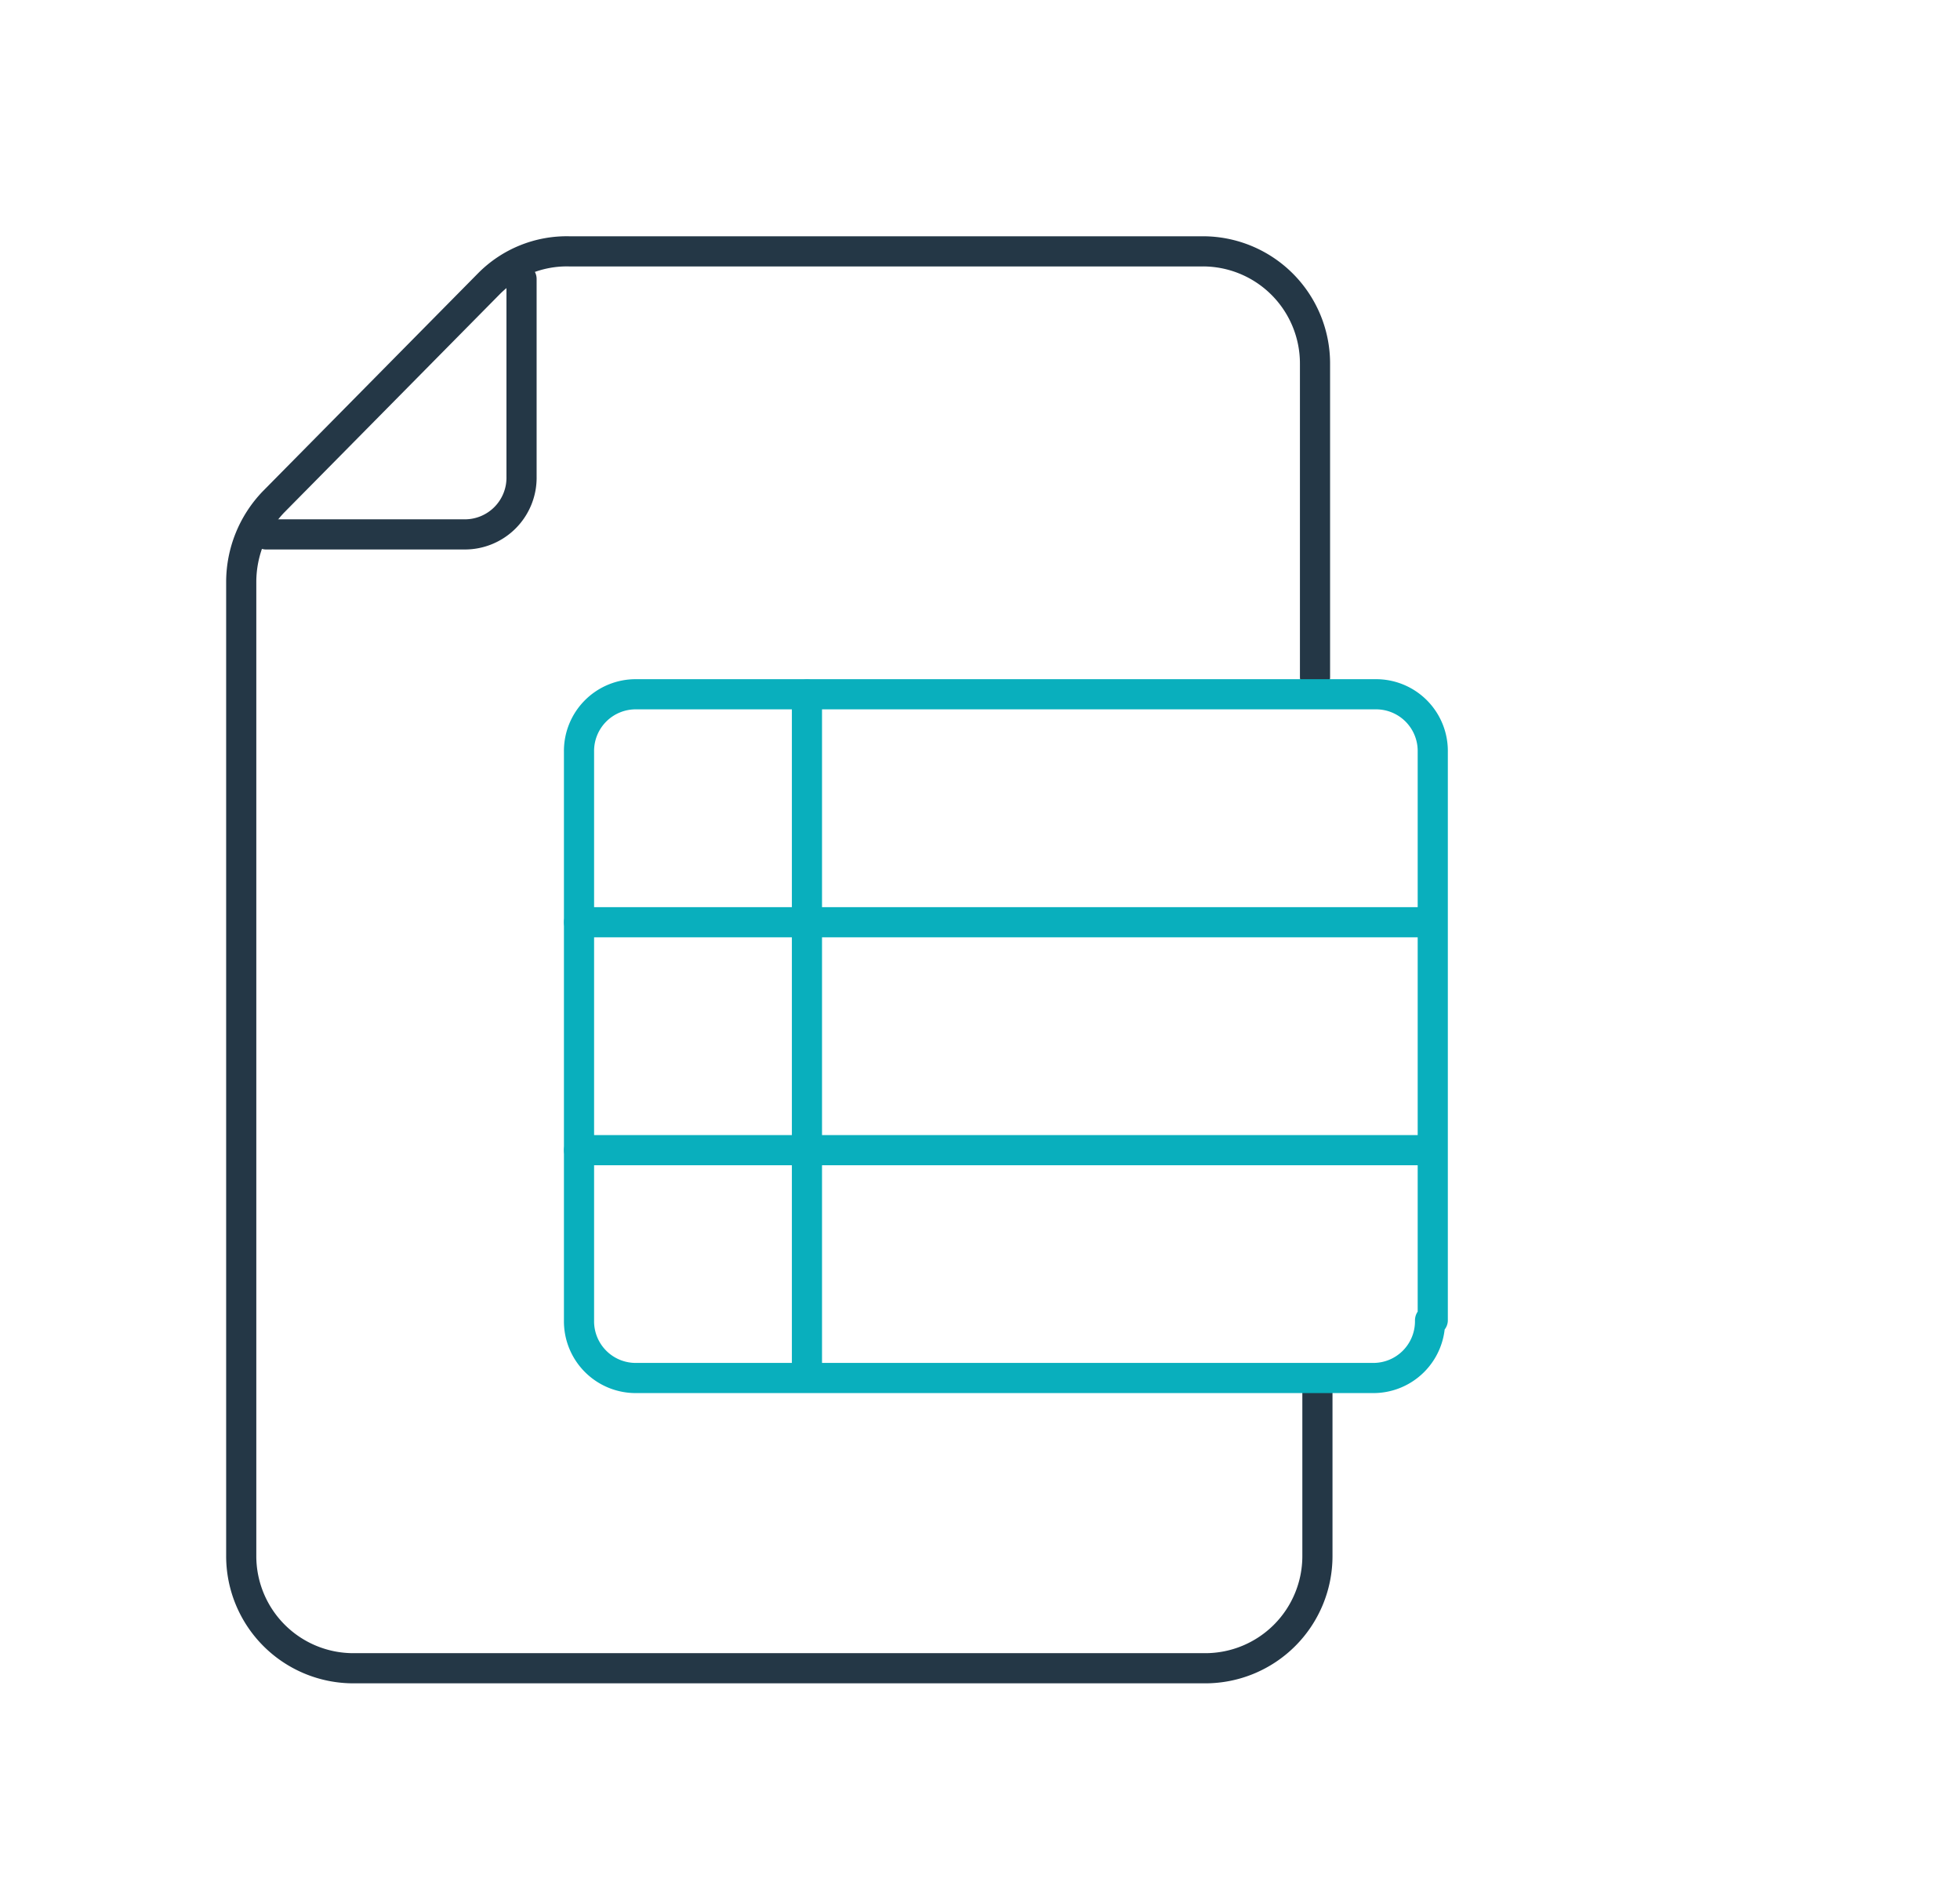
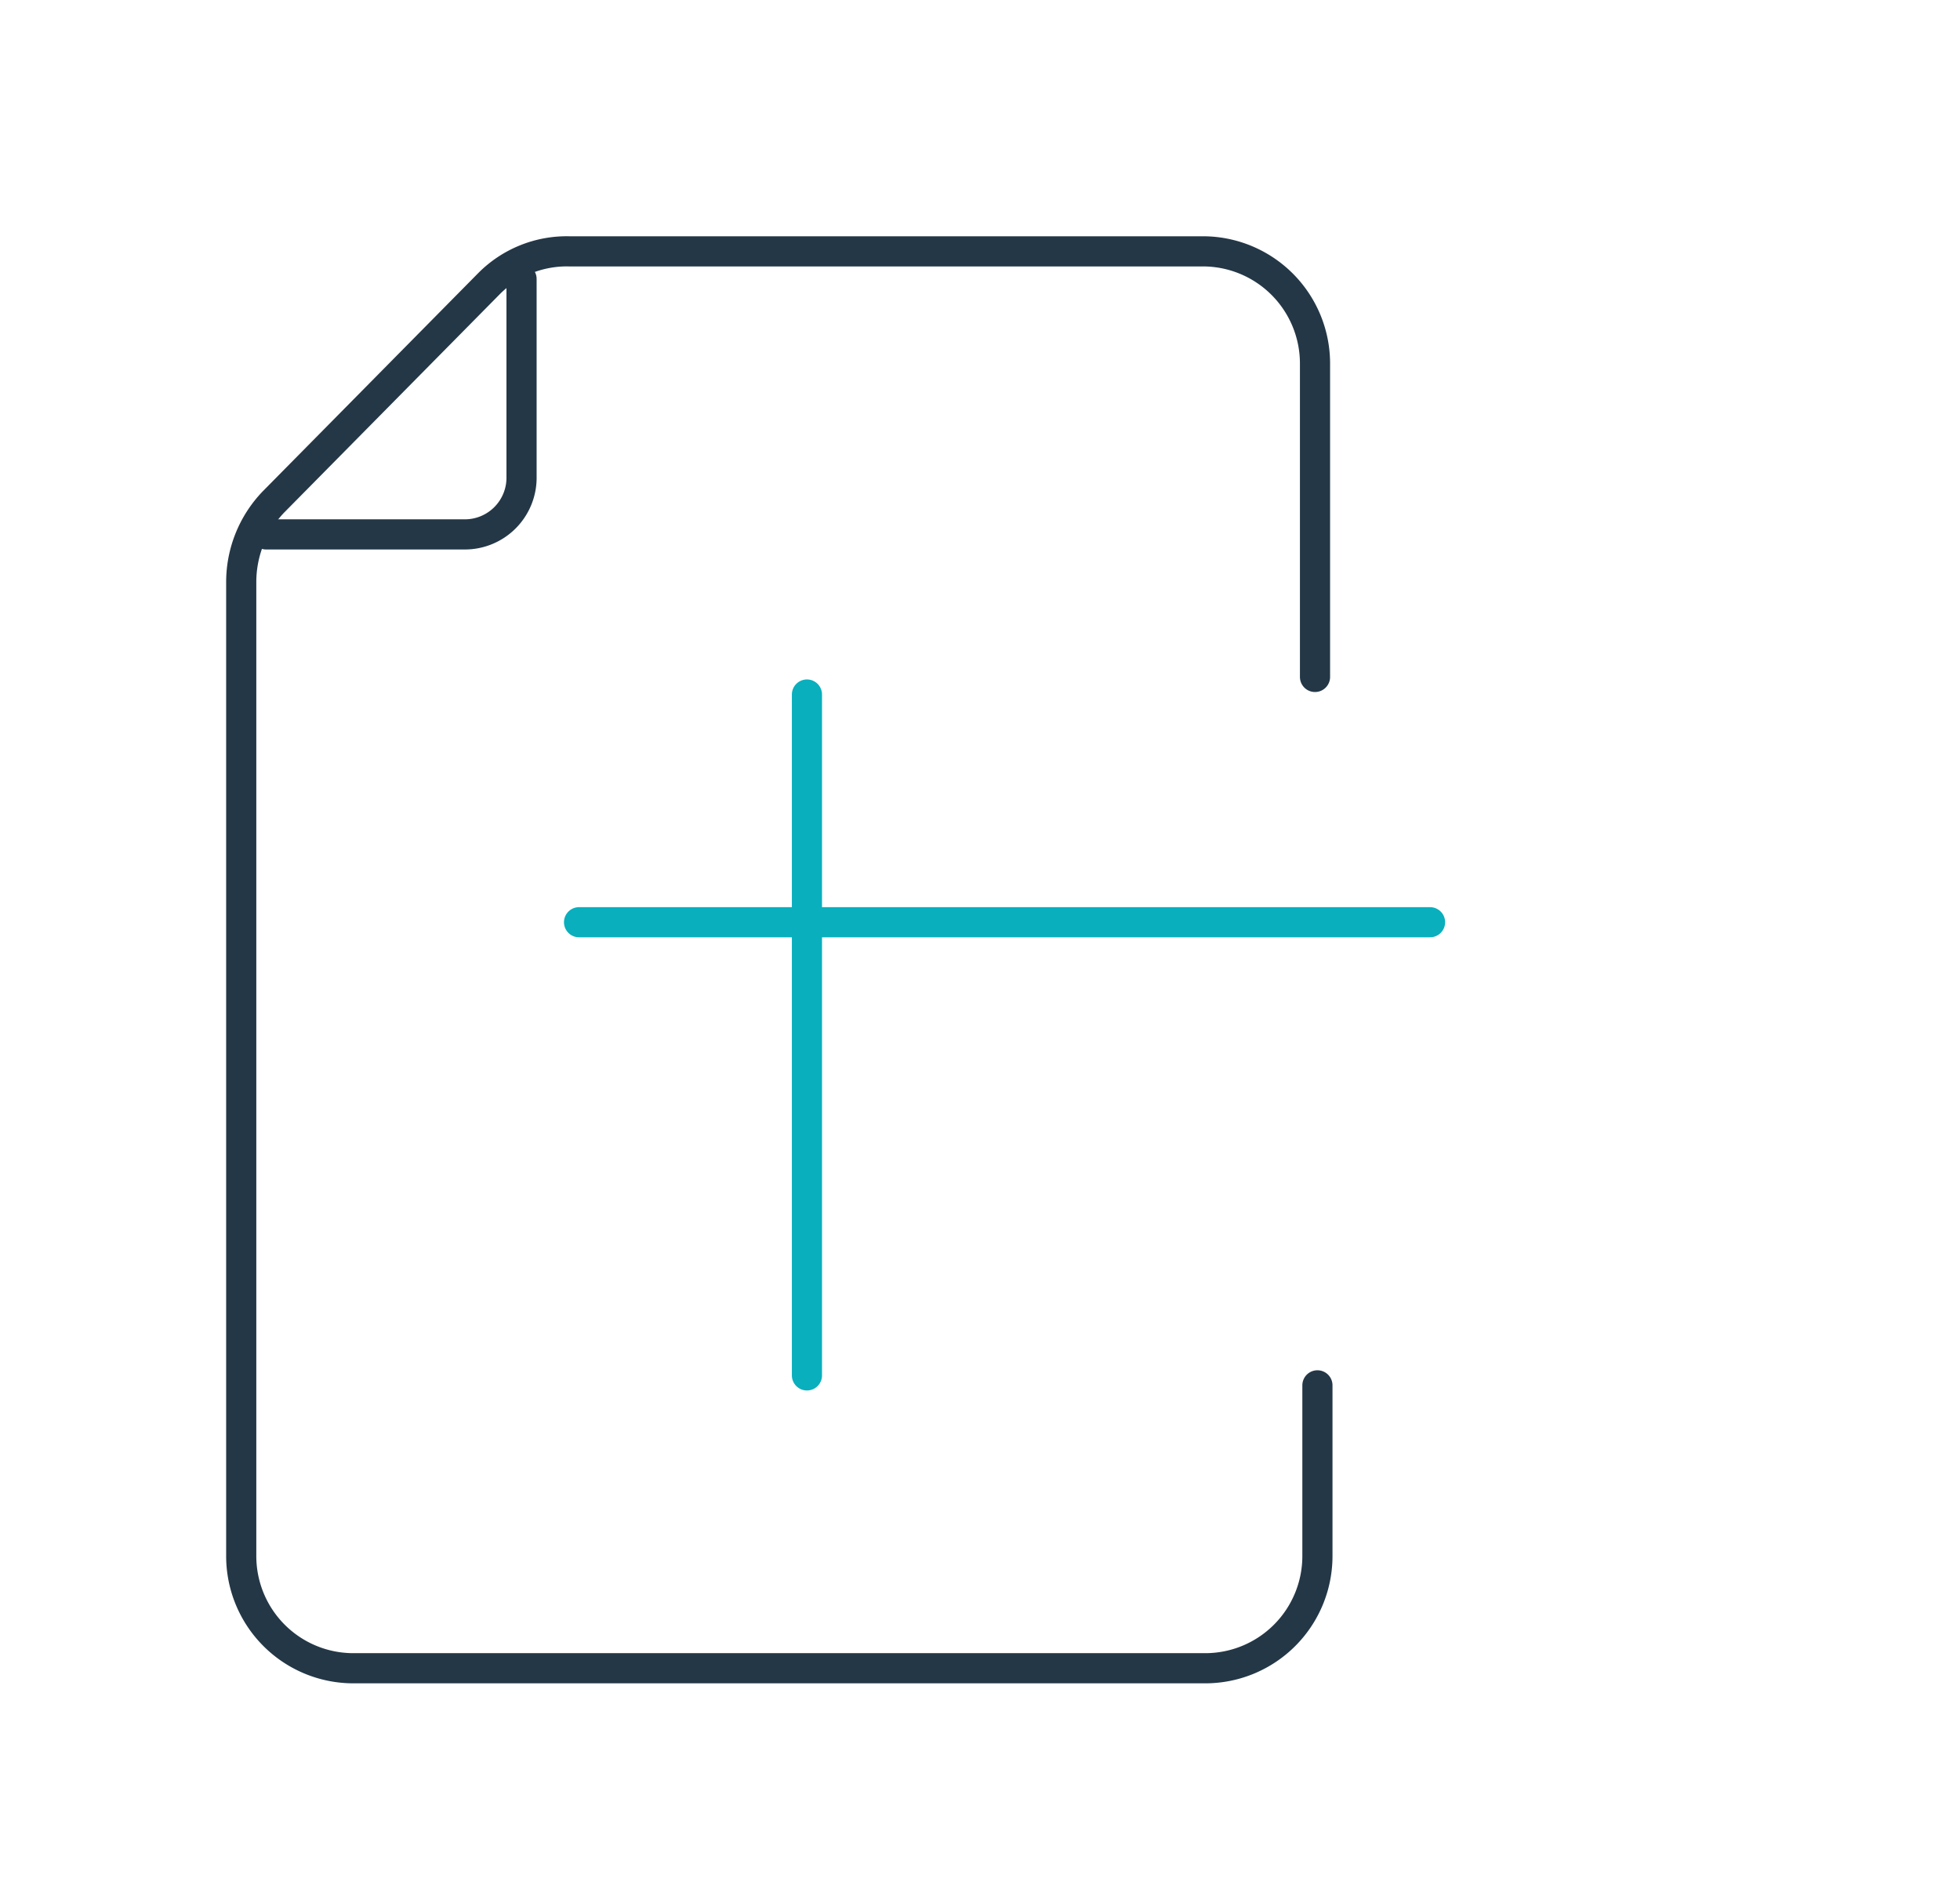
<svg xmlns="http://www.w3.org/2000/svg" width="65" height="63" viewBox="0 0 65 63">
  <g id="Groupe_6236" data-name="Groupe 6236" transform="translate(-968 -3981)">
    <g id="Groupe_6115" data-name="Groupe 6115">
-       <rect id="Rectangle_4107" data-name="Rectangle 4107" width="65" height="63" transform="translate(968 3981)" fill="none" />
      <g id="Product-Page-Icons_Features_Excel-1" transform="translate(970.39 3988.334)">
        <g id="Groupe_6113" data-name="Groupe 6113" transform="translate(5.61 1)">
          <path id="Tracé_12283" data-name="Tracé 12283" d="M15.1,2.13V8.683A1.88,1.88,0,0,1,13.191,10.6H6.63" transform="translate(-5.804 -1.215)" fill="none" stroke="#243746" stroke-linecap="round" stroke-linejoin="round" stroke-width="1" />
          <path id="Tracé_12284" data-name="Tracé 12284" d="M41.3,38.6v5.646a3.72,3.72,0,0,1-3.734,3.734H9.344A3.72,3.72,0,0,1,5.61,44.249V11.96A3.839,3.839,0,0,1,6.687,9.3l7.137-7.226A3.637,3.637,0,0,1,16.481,1h21A3.72,3.72,0,0,1,41.22,4.734V15.111" transform="translate(-5.61 -1)" fill="none" stroke="#243746" stroke-linecap="round" stroke-linejoin="round" stroke-width="1" />
        </g>
        <g id="Groupe_6114" data-name="Groupe 6114" transform="translate(16.813 15.686)">
-           <path id="Tracé_12285" data-name="Tracé 12285" d="M47.662,39.892A1.88,1.88,0,0,1,45.751,41.8h-24.4a1.88,1.88,0,0,1-1.912-1.912V21.042a1.88,1.88,0,0,1,1.912-1.912H45.84a1.88,1.88,0,0,1,1.912,1.912V39.884h-.089Z" transform="translate(-19.44 -19.13)" fill="none" stroke="#09afbd" stroke-linecap="round" stroke-linejoin="round" stroke-width="1" />
          <line id="Ligne_352" data-name="Ligne 352" x2="28.222" transform="translate(0 7.558)" fill="none" stroke="#09afbd" stroke-linecap="round" stroke-linejoin="round" stroke-width="1" />
-           <line id="Ligne_353" data-name="Ligne 353" x2="28.222" transform="translate(0 15.116)" fill="none" stroke="#09afbd" stroke-linecap="round" stroke-linejoin="round" stroke-width="1" />
          <line id="Ligne_354" data-name="Ligne 354" y1="22.576" transform="translate(7.558 0.008)" fill="none" stroke="#09afbd" stroke-linecap="round" stroke-linejoin="round" stroke-width="1" />
        </g>
      </g>
    </g>
  </g>
</svg>